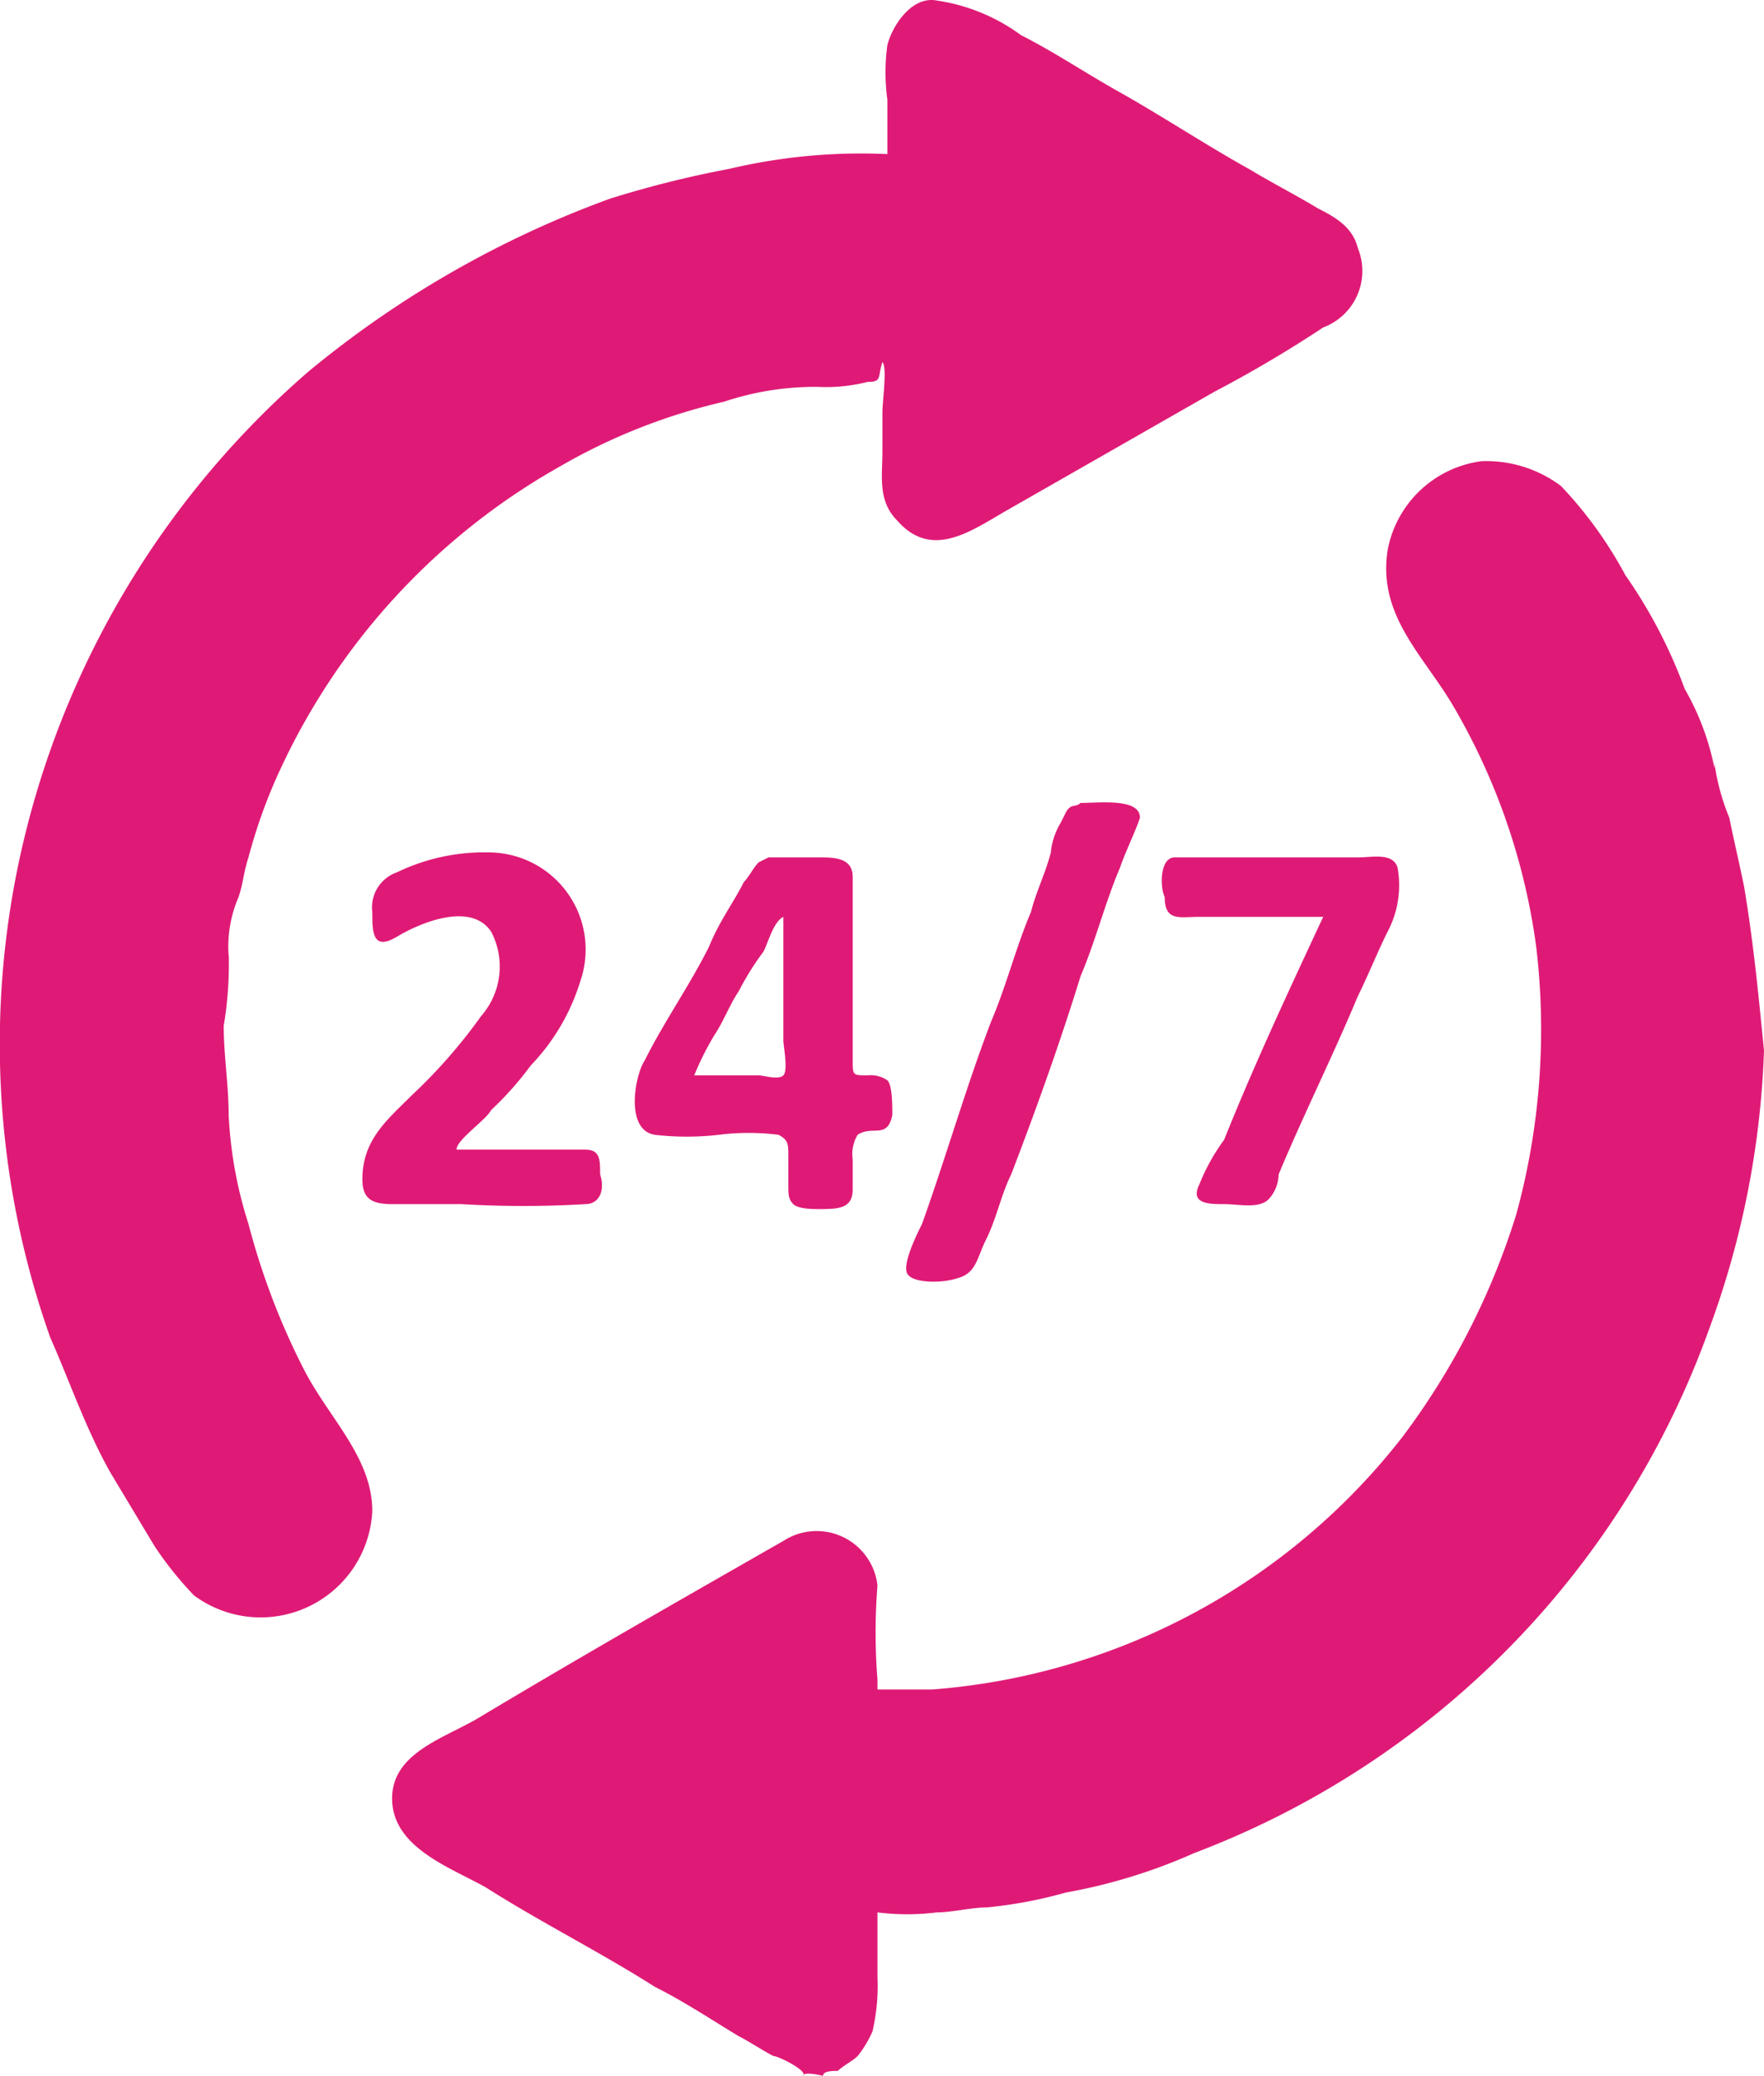
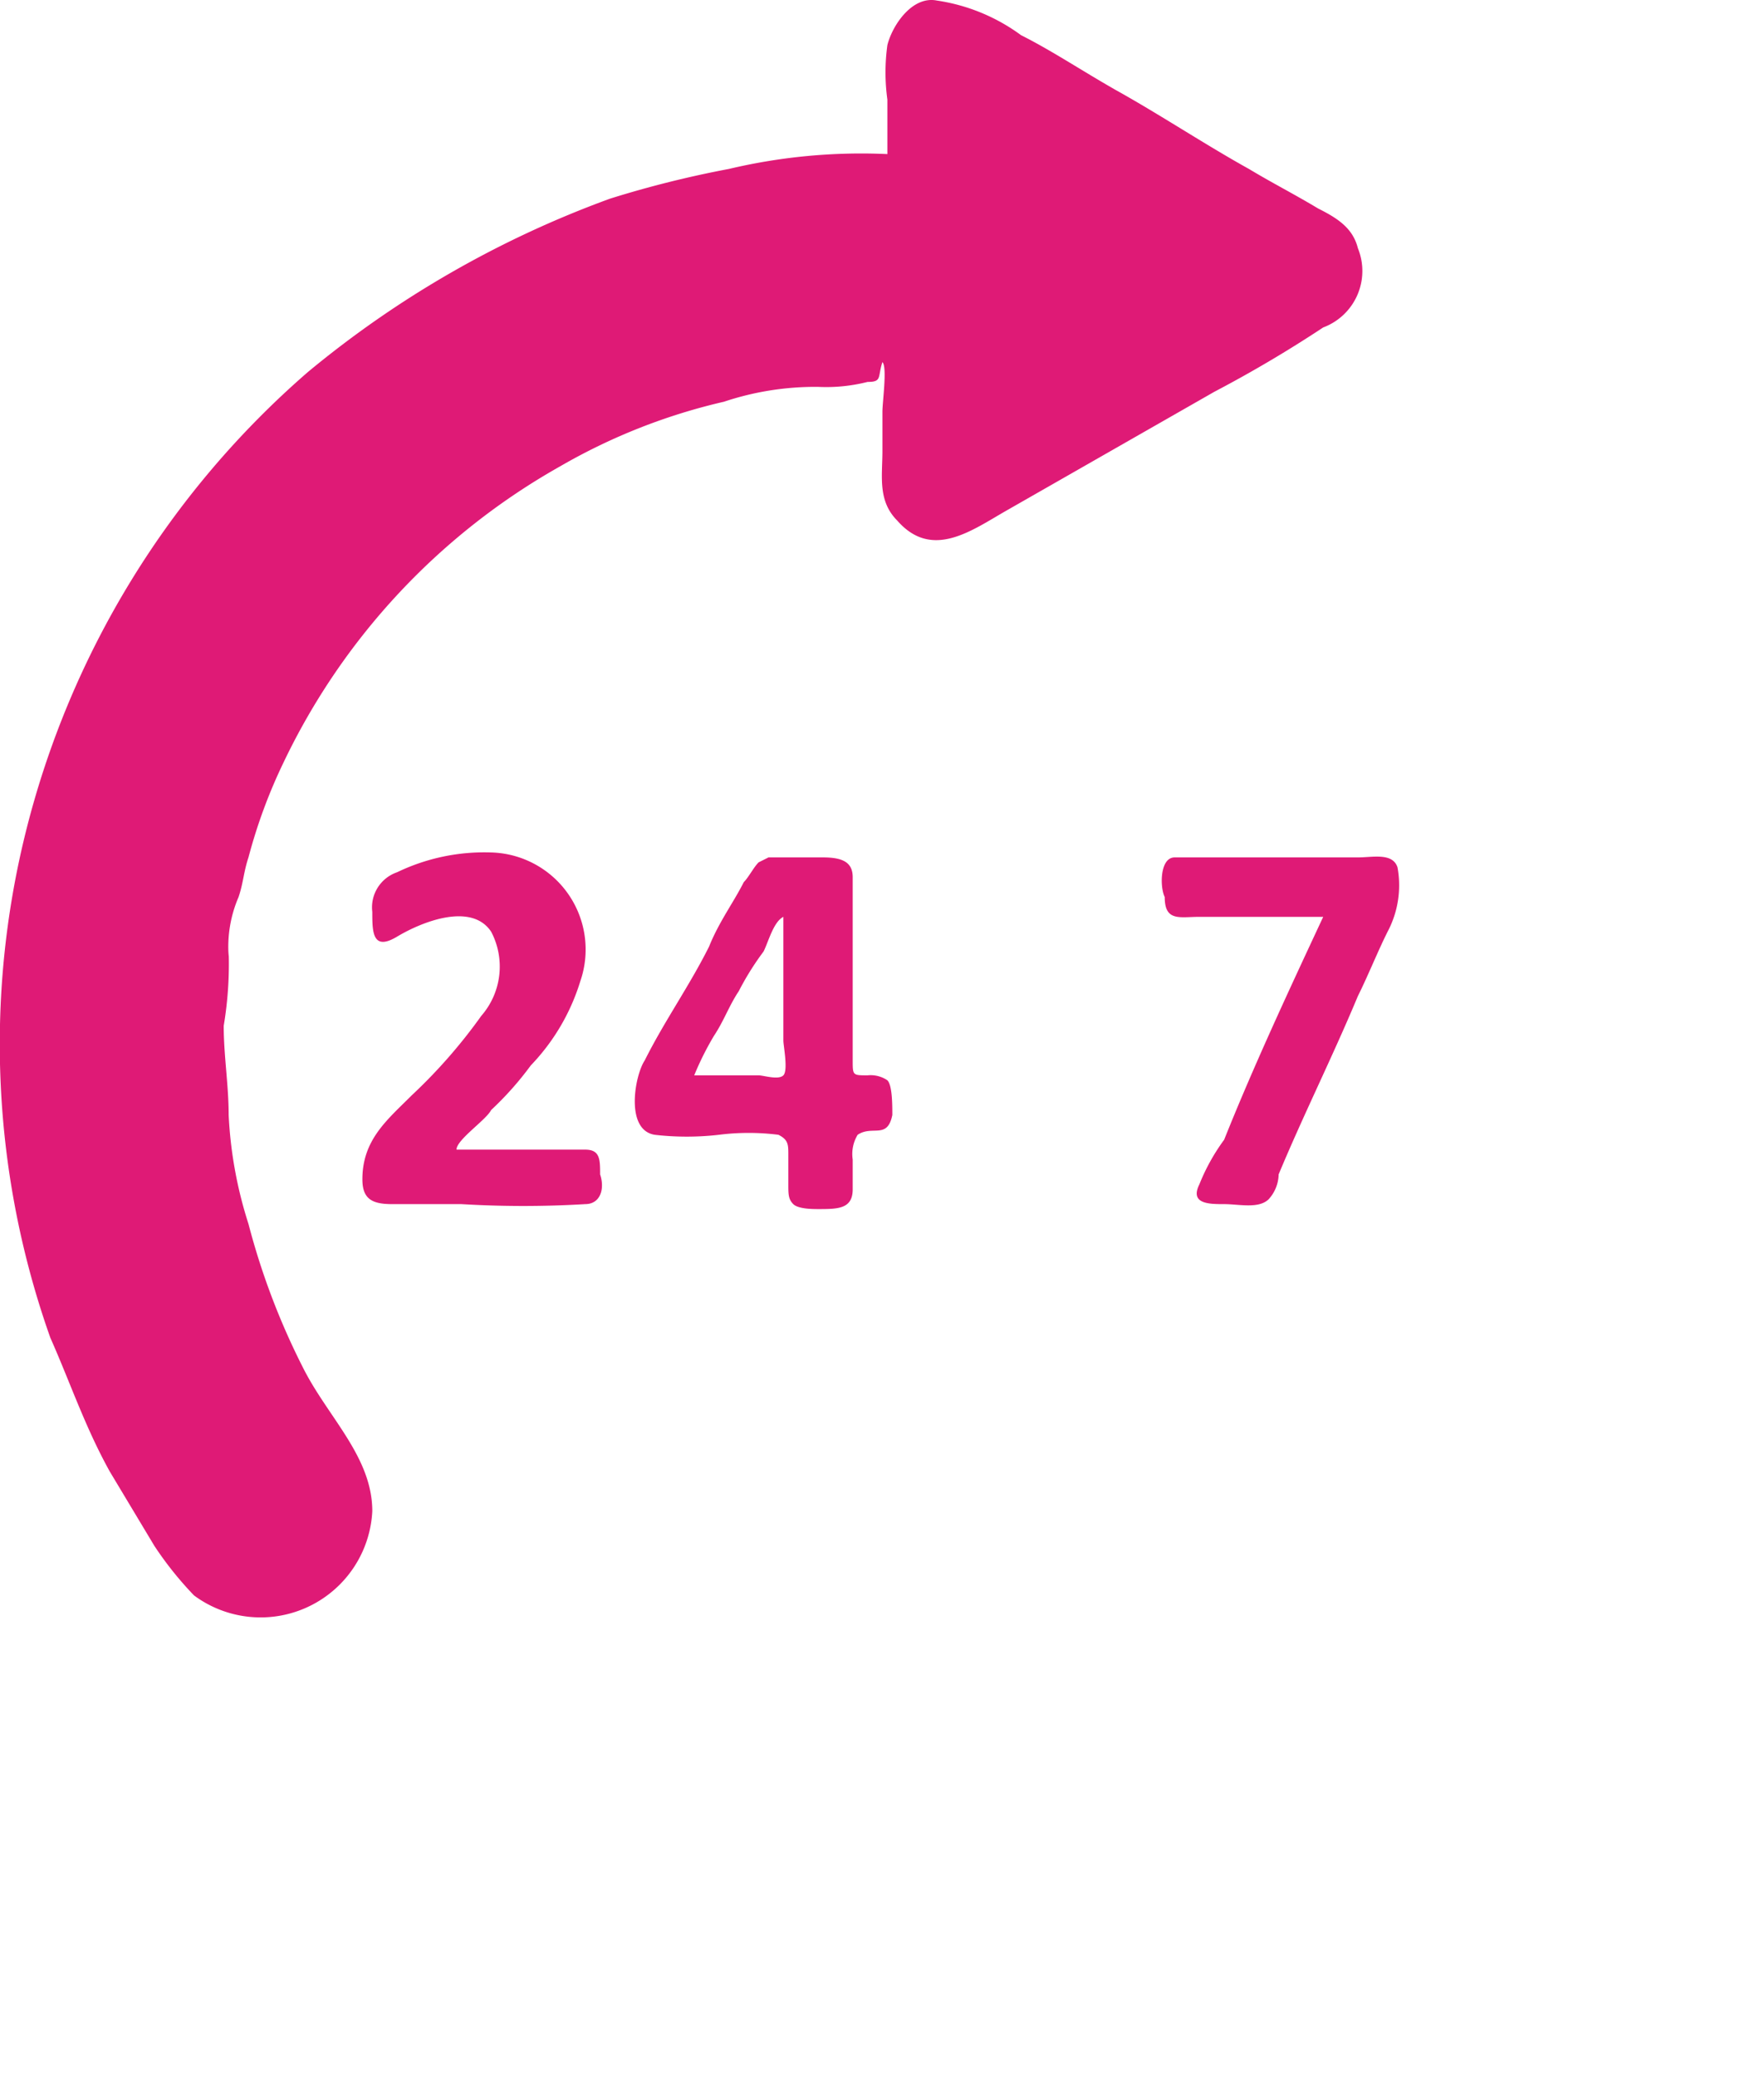
<svg xmlns="http://www.w3.org/2000/svg" width="35.617" height="41.911" viewBox="0 0 35.617 41.911">
  <g id="cjo0a3lrs000e7u28ojnj21sb-gfl-client-01-1" transform="translate(0.017 0.011)">
    <path id="Tracé_266" data-name="Tracé 266" d="M5,24.7a8.506,8.506,0,0,1-.4-2.2c0-.6-.1-1.2-.1-1.8a7.569,7.569,0,0,0,.1-1.5v.1a2.537,2.537,0,0,1,.2-1.2c.1-.3.1-.5.2-.8a10.662,10.662,0,0,1,.7-1.9,13.556,13.556,0,0,1,5.6-6,11.961,11.961,0,0,1,3.3-1.3,5.822,5.822,0,0,1,1.9-.3,3.4,3.4,0,0,0,1-.1c.3,0,.2-.1.3-.4.1.1,0,.8,0,1v.8c0,.5-.1,1,.3,1.4.7.8,1.5.2,2.2-.2l4.2-2.4a25.294,25.294,0,0,0,2.2-1.3A1.217,1.217,0,0,0,27.4,5c-.1-.4-.4-.6-.8-.8-.5-.3-.9-.5-1.4-.8-.9-.5-1.8-1.1-2.7-1.6-.7-.4-1.3-.8-1.9-1.1A3.8,3.8,0,0,0,18.9,0c-.5-.1-.9.5-1,.9a4.033,4.033,0,0,0,0,1.1V3.1a11.584,11.584,0,0,0-3.2.3,21.045,21.045,0,0,0-2.4.6A20.6,20.6,0,0,0,6.2,7.5,18.071,18.071,0,0,0,.5,16.8,17.735,17.735,0,0,0,1,27c.4.9.7,1.8,1.2,2.7l.9,1.5a7.006,7.006,0,0,0,.8,1,2.258,2.258,0,0,0,3.6-1.7c0-1.1-.9-1.9-1.4-2.9A14.456,14.456,0,0,1,5,24.7Z" fill="#df1a76" />
-     <path id="Tracé_267" data-name="Tracé 267" d="M17.6,34.3Z" fill="#df1a76" />
-     <path id="Tracé_268" data-name="Tracé 268" d="M35.2,17.9c-.1-.5-.2-.9-.3-1.4a4.508,4.508,0,0,1-.3-1.1v.1a5.228,5.228,0,0,0-.6-1.6,10.076,10.076,0,0,0-1.2-2.3,8.32,8.32,0,0,0-1.3-1.8,2.518,2.518,0,0,0-1.6-.5A2.223,2.223,0,0,0,28,11.1c-.2,1.3.7,2.1,1.3,3.1A13.044,13.044,0,0,1,31,19.1a14.13,14.13,0,0,1-.4,5.4A14.743,14.743,0,0,1,28.3,29a13.313,13.313,0,0,1-9.5,5.1H17.7v-.2a12.052,12.052,0,0,1,0-1.9,1.235,1.235,0,0,0-1.9-.9c-2.1,1.2-4.2,2.4-6.2,3.6-.7.4-1.7.7-1.7,1.6,0,1,1.2,1.4,1.9,1.8,1.1.7,2.3,1.3,3.4,2,.6.3,1.2.7,1.7,1,.2.1.5.3.7.4.1,0,.7.3.6.4,0-.1.4,0,.4,0,0-.1.2-.1.3-.1.1-.1.3-.2.4-.3a2.186,2.186,0,0,0,.3-.5,4.1,4.1,0,0,0,.1-1.1V38.6a4.819,4.819,0,0,0,1.2,0c.3,0,.7-.1,1-.1a9,9,0,0,0,1.6-.3,11.224,11.224,0,0,0,2.6-.8A17.7,17.7,0,0,0,34.5,26.8a17.97,17.97,0,0,0,1.1-5.6C35.5,20.2,35.4,19.1,35.2,17.9Z" fill="#df1a76" />
-     <path id="Tracé_269" data-name="Tracé 269" d="M21.8,16.2c-.1.1-.2,0-.3.2l-.1.2a1.421,1.421,0,0,0-.2.6c-.1.4-.3.8-.4,1.2-.3.7-.5,1.5-.8,2.2-.5,1.3-.9,2.7-1.4,4.1-.1.2-.4.8-.3,1s.7.2,1,.1c.4-.1.4-.4.6-.8s.3-.9.5-1.3c.5-1.3,1-2.7,1.4-4,.3-.7.5-1.5.8-2.2.1-.3.3-.7.4-1C23,16.1,22.2,16.2,21.8,16.2Z" fill="#df1a76" />
    <path id="Tracé_270" data-name="Tracé 270" d="M9.3,24.3a20.852,20.852,0,0,0,2.5,0c.3,0,.4-.3.3-.6,0-.3,0-.5-.3-.5H9.2c0-.2.6-.6.7-.8a6.47,6.47,0,0,0,.8-.9,4.248,4.248,0,0,0,1-1.7,1.96,1.96,0,0,0-1.8-2.6,4.058,4.058,0,0,0-1.9.4.749.749,0,0,0-.5.8c0,.4,0,.8.5.5s1.5-.7,1.9-.1a1.514,1.514,0,0,1-.2,1.7,10.7,10.7,0,0,1-1.4,1.6c-.5.5-1,.9-1,1.7,0,.4.2.5.6.5Z" fill="#df1a76" />
    <path id="Tracé_271" data-name="Tracé 271" d="M18,22.5c0-.2,0-.6-.1-.7a.6.6,0,0,0-.4-.1c-.3,0-.3,0-.3-.3V17.7c0-.3-.2-.4-.6-.4H15.5l-.2.1c-.1.1-.2.3-.3.4-.2.4-.5.8-.7,1.3-.4.8-.9,1.5-1.3,2.3-.2.3-.4,1.4.2,1.5a5.652,5.652,0,0,0,1.3,0,4.8,4.8,0,0,1,1.2,0c.2.1.2.2.2.4v.6c0,.2,0,.3.1.4s.4.1.5.1c.4,0,.7,0,.7-.4v-.6a.749.749,0,0,1,.1-.5C17.6,22.7,17.9,23,18,22.5Zm-2.2-.8c-.1.1-.4,0-.5,0H14a5.938,5.938,0,0,1,.4-.8c.2-.3.3-.6.5-.9a5.582,5.582,0,0,1,.5-.8c.1-.2.2-.6.4-.7V21C15.8,21.1,15.9,21.6,15.8,21.7Z" fill="#df1a76" />
    <path id="Tracé_272" data-name="Tracé 272" d="M24.2,23.9c-.2.4.2.4.5.4s.7.1.9-.1a.764.764,0,0,0,.2-.5c.5-1.2,1.1-2.4,1.6-3.6.2-.4.4-.9.6-1.3a2,2,0,0,0,.2-1.3c-.1-.3-.5-.2-.8-.2H23.7c-.3,0-.3.6-.2.8,0,.5.3.4.7.4h2.5c-.7,1.5-1.4,3-2,4.5A4.053,4.053,0,0,0,24.2,23.9Z" fill="#df1a76" />
  </g>
</svg>